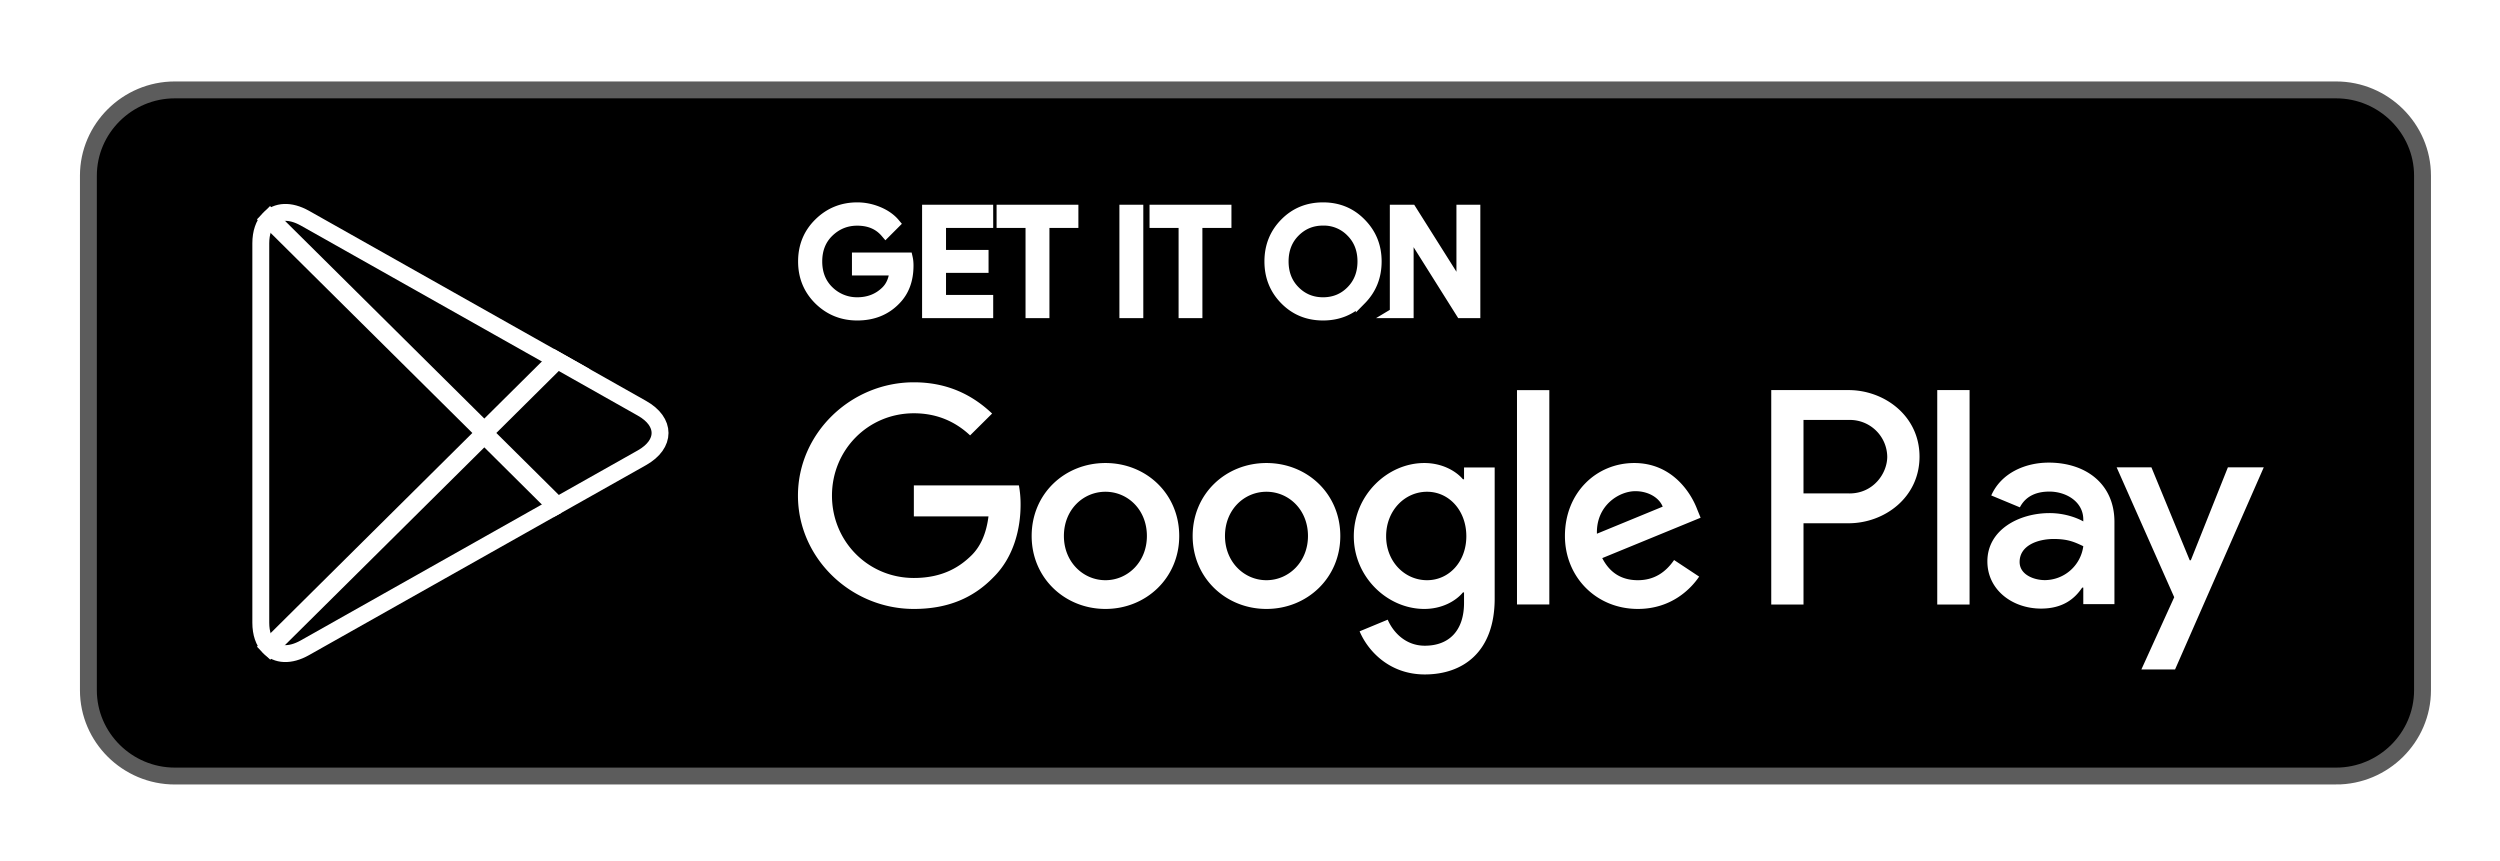
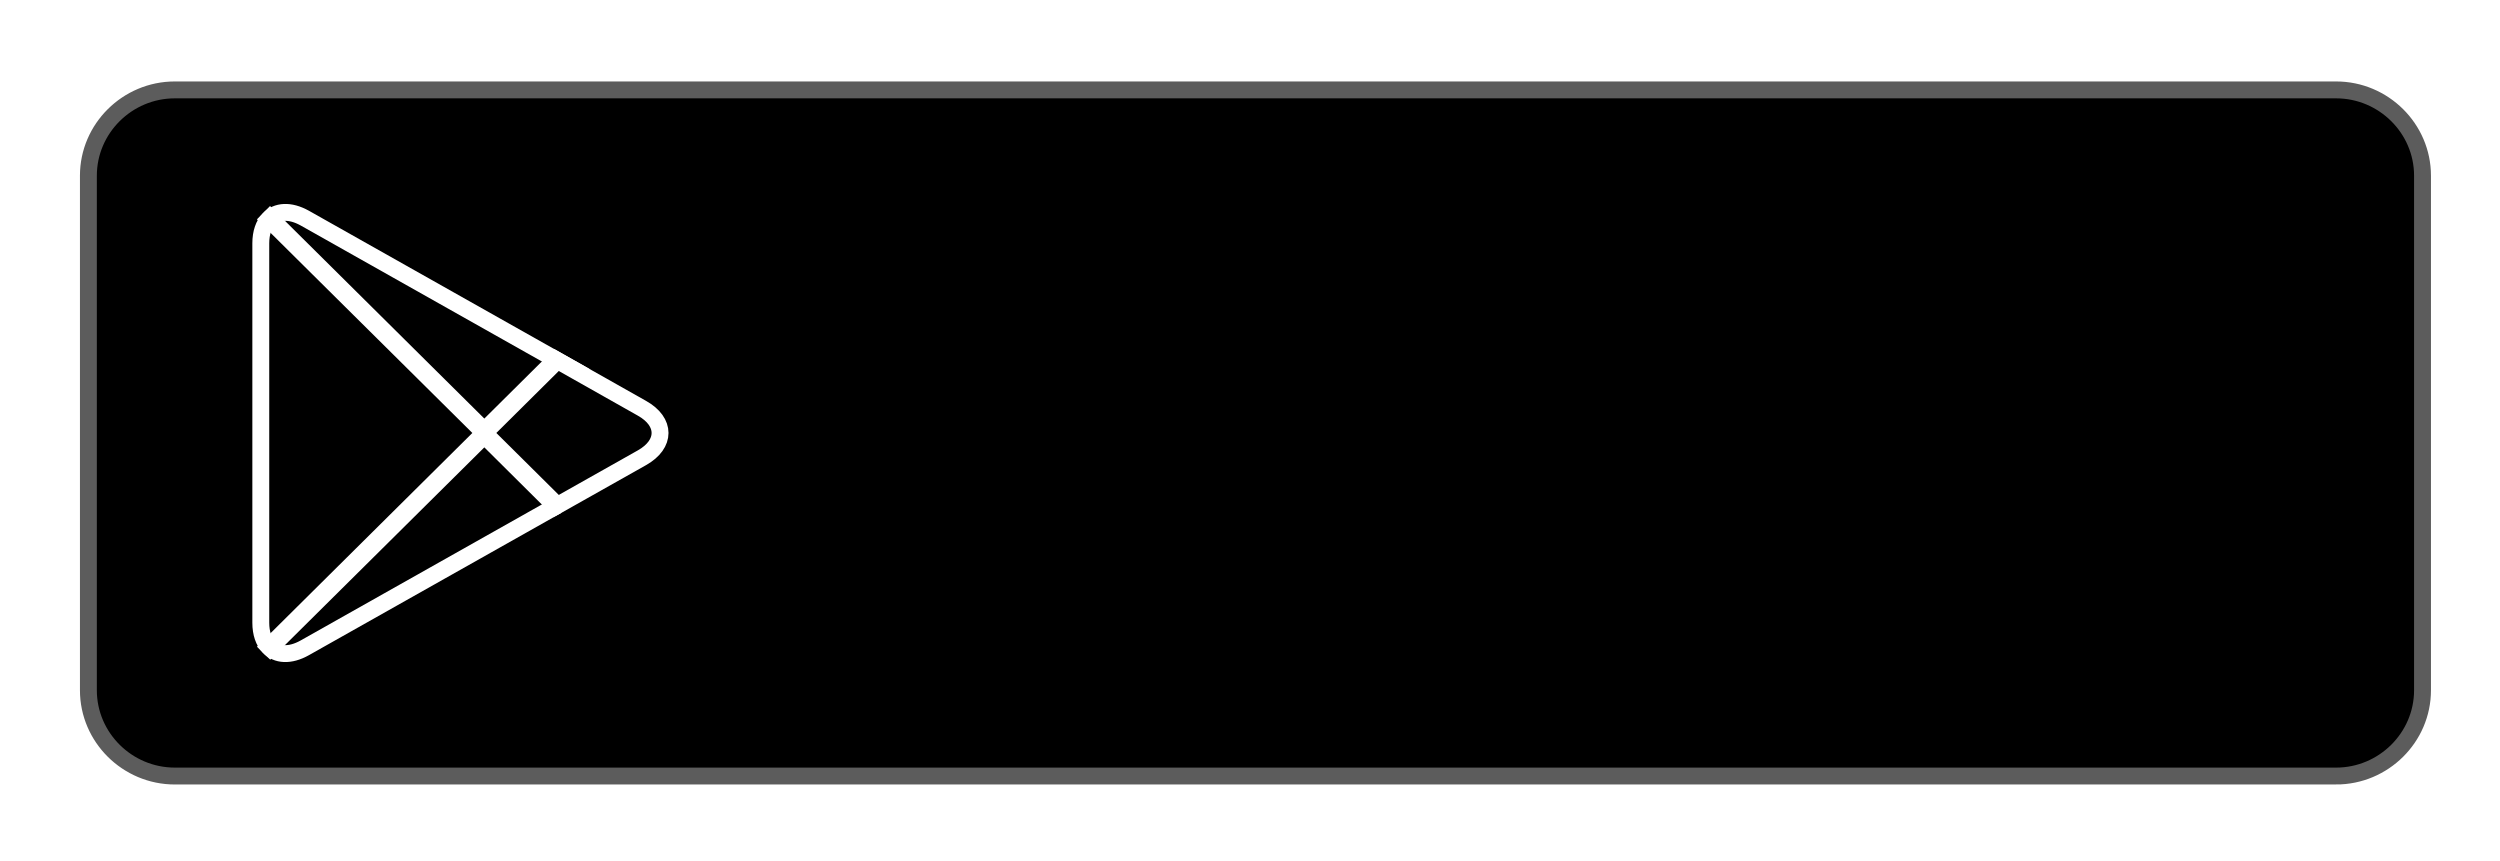
<svg xmlns="http://www.w3.org/2000/svg" width="148" height="51" viewBox="0 0 148 51">
  <title>Play Market Link</title>
  <defs>
    <filter x="-1.5%" y="-5.6%" width="103%" height="116.7%" filterUnits="objectBoundingBox" id="a">
      <feOffset dy="2" in="SourceAlpha" result="shadowOffsetOuter1" />
      <feGaussianBlur stdDeviation="2" in="shadowOffsetOuter1" result="shadowBlurOuter1" />
      <feColorMatrix values="0 0 0 0 0 0 0 0 0 0 0 0 0 0 0 0 0 0 0.5 0" in="shadowBlurOuter1" result="shadowMatrixOuter1" />
      <feMerge>
        <feMergeNode in="shadowMatrixOuter1" />
        <feMergeNode in="SourceGraphic" />
      </feMerge>
    </filter>
  </defs>
  <g filter="url(#a)" transform="translate(-323 -46)" fill="none" fill-rule="evenodd">
    <path d="M461.295 89.942H333.351c-2.814 0-5.118-2.287-5.118-5.078V54.399c0-2.791 2.304-5.077 5.118-5.077h127.944c2.814 0 5.118 2.286 5.118 5.077v30.465c0 2.791-2.304 5.078-5.118 5.078z" stroke="#5C5C5C" fill="#000" />
-     <path d="M376.767 59.724c0 .848-.255 1.527-.76 2.034-.58.6-1.334.902-2.259.902-.884 0-1.639-.307-2.258-.913-.62-.614-.93-1.368-.93-2.27 0-.903.31-1.657.93-2.266.619-.61 1.374-.918 2.258-.918.44 0 .86.09 1.26.258.4.169.724.397.96.679l-.535.535c-.41-.48-.97-.718-1.685-.718-.645 0-1.204.223-1.679.674-.47.452-.705 1.037-.705 1.756 0 .718.236 1.308.705 1.76a2.377 2.377 0 0 0 1.679.674c.685 0 1.26-.228 1.714-.679.3-.298.47-.71.515-1.235h-2.229v-.734h2.973c.036.159.046.313.046.461zm4.718-2.544h-2.793v1.93h2.518v.733h-2.518v1.93h2.793v.748H377.9v-6.088h3.584zm3.329 5.34h-.79v-5.34h-1.714v-.747h4.218v.747h-1.714v5.34zm4.767 0v-6.087h.79v6.088zm4.289 0h-.785v-5.34h-1.72v-.747h4.224v.747h-1.72zm9.706-.783c-.606.616-1.355.923-2.25.923-.9 0-1.649-.307-2.254-.923-.604-.614-.905-1.368-.905-2.26 0-.893.301-1.647.905-2.261.605-.616 1.355-.923 2.254-.923.89 0 1.64.307 2.244.928.61.62.91 1.368.91 2.256 0 .892-.3 1.646-.904 2.26zm-3.92-.51c.456.456 1.01.684 1.67.684.655 0 1.215-.228 1.665-.684.454-.456.684-1.04.684-1.75s-.23-1.295-.684-1.75a2.256 2.256 0 0 0-1.665-.685c-.66 0-1.214.228-1.67.684-.454.456-.684 1.041-.684 1.75 0 .71.23 1.295.685 1.751zm5.934 1.293v-6.087h.959l2.984 4.734h.034l-.034-1.17v-3.564h.79v6.088h-.825l-3.124-4.969h-.035l.035 1.176v3.793h-.785z" stroke="#FFF" stroke-width=".625" fill="#FFF" />
-     <path d="M397.973 71.411c-2.404 0-4.368 1.815-4.368 4.32 0 2.484 1.964 4.318 4.368 4.318 2.41 0 4.373-1.834 4.373-4.318 0-2.505-1.964-4.32-4.373-4.32zm0 6.937c-1.32 0-2.454-1.08-2.454-2.617 0-1.558 1.135-2.619 2.454-2.619 1.319 0 2.459 1.061 2.459 2.619 0 1.537-1.14 2.617-2.46 2.617zm-9.53-6.937c-2.41 0-4.369 1.815-4.369 4.32 0 2.484 1.96 4.318 4.368 4.318 2.408 0 4.368-1.834 4.368-4.318 0-2.505-1.96-4.32-4.368-4.32zm0 6.937c-1.321 0-2.46-1.08-2.46-2.617 0-1.558 1.139-2.619 2.46-2.619 1.318 0 2.453 1.061 2.453 2.619 0 1.537-1.135 2.617-2.454 2.617zM377.1 72.735v1.836h4.418c-.129 1.025-.474 1.78-1.004 2.305-.645.635-1.65 1.34-3.414 1.34-2.718 0-4.847-2.178-4.847-4.875 0-2.698 2.129-4.875 4.847-4.875 1.47 0 2.54.57 3.33 1.309l1.303-1.293c-1.104-1.046-2.573-1.85-4.633-1.85-3.728 0-6.861 3.01-6.861 6.709s3.133 6.708 6.861 6.708c2.016 0 3.53-.655 4.719-1.883 1.22-1.21 1.6-2.911 1.6-4.285a6.18 6.18 0 0 0-.1-1.146H377.1zm46.375 1.423c-.36-.966-1.469-2.747-3.728-2.747-2.24 0-4.103 1.75-4.103 4.32 0 2.42 1.845 4.318 4.318 4.318 2 0 3.154-1.21 3.628-1.914l-1.484-.981c-.495.718-1.17 1.194-2.144 1.194-.969 0-1.664-.44-2.109-1.308l5.823-2.39-.201-.492zm-5.937 1.438c-.05-1.665 1.304-2.518 2.274-2.518.76 0 1.405.377 1.62.916l-3.894 1.602zm-4.732 4.19h1.914V67.094h-1.914v12.694zm-3.135-7.413h-.064c-.43-.505-1.25-.962-2.289-.962-2.18 0-4.173 1.9-4.173 4.334 0 2.42 1.993 4.304 4.173 4.304 1.04 0 1.86-.46 2.29-.98h.063v.619c0 1.651-.89 2.538-2.323 2.538-1.17 0-1.895-.838-2.195-1.542l-1.664.69c.48 1.144 1.75 2.553 3.859 2.553 2.244 0 4.137-1.31 4.137-4.497v-7.756h-1.814v.7zm-2.189 5.975c-1.32 0-2.423-1.095-2.423-2.603 0-1.522 1.104-2.633 2.423-2.633 1.3 0 2.325 1.11 2.325 2.633 0 1.508-1.025 2.603-2.325 2.603zm24.954-11.255h-4.578v12.694h1.91v-4.81h2.668c2.12 0 4.2-1.522 4.2-3.943 0-2.42-2.085-3.941-4.2-3.941zm.05 6.118h-2.719V68.86h2.72a2.211 2.211 0 0 1 2.238 2.175c0 .983-.814 2.177-2.239 2.177zm11.8-1.824c-1.379 0-2.813.604-3.403 1.944l1.694.704c.365-.704 1.035-.933 1.744-.933.99 0 1.995.59 2.01 1.632v.134c-.345-.198-1.085-.492-1.995-.492-1.824 0-3.683.997-3.683 2.857 0 1.7 1.494 2.796 3.174 2.796 1.285 0 1.993-.575 2.439-1.244h.065v.981h1.844v-4.87c0-2.25-1.694-3.509-3.889-3.509zm-.23 6.956c-.624 0-1.494-.307-1.494-1.075 0-.982 1.085-1.36 2.024-1.36.84 0 1.234.185 1.745.427a2.311 2.311 0 0 1-2.275 2.008zm10.836-6.678l-2.195 5.503h-.065l-2.268-5.503h-2.059l3.409 7.69-1.945 4.279h1.994l5.253-11.969h-2.124zm-17.207 8.122h1.914V67.093h-1.914v12.694z" fill="#FFF" />
    <g stroke="#FFF">
      <path d="M338.914 56.977c-.3.312-.475.799-.475 1.428v22.458c0 .63.174 1.116.475 1.428l.074.069 12.685-12.58v-.297l-12.685-12.58-.074.074zm16.982 16.998l-4.223-4.195v-.297l4.228-4.195.095.054 5.007 2.827c1.43.802 1.43 2.123 0 2.93l-5.007 2.822-.1.054z" />
      <path d="M355.996 73.92l-4.323-4.288-12.76 12.659c.476.495 1.25.555 2.13.06l14.953-8.43m0-8.579l-14.953-8.43c-.88-.49-1.654-.43-2.13.065l12.76 12.655 4.323-4.29z" />
    </g>
  </g>
</svg>